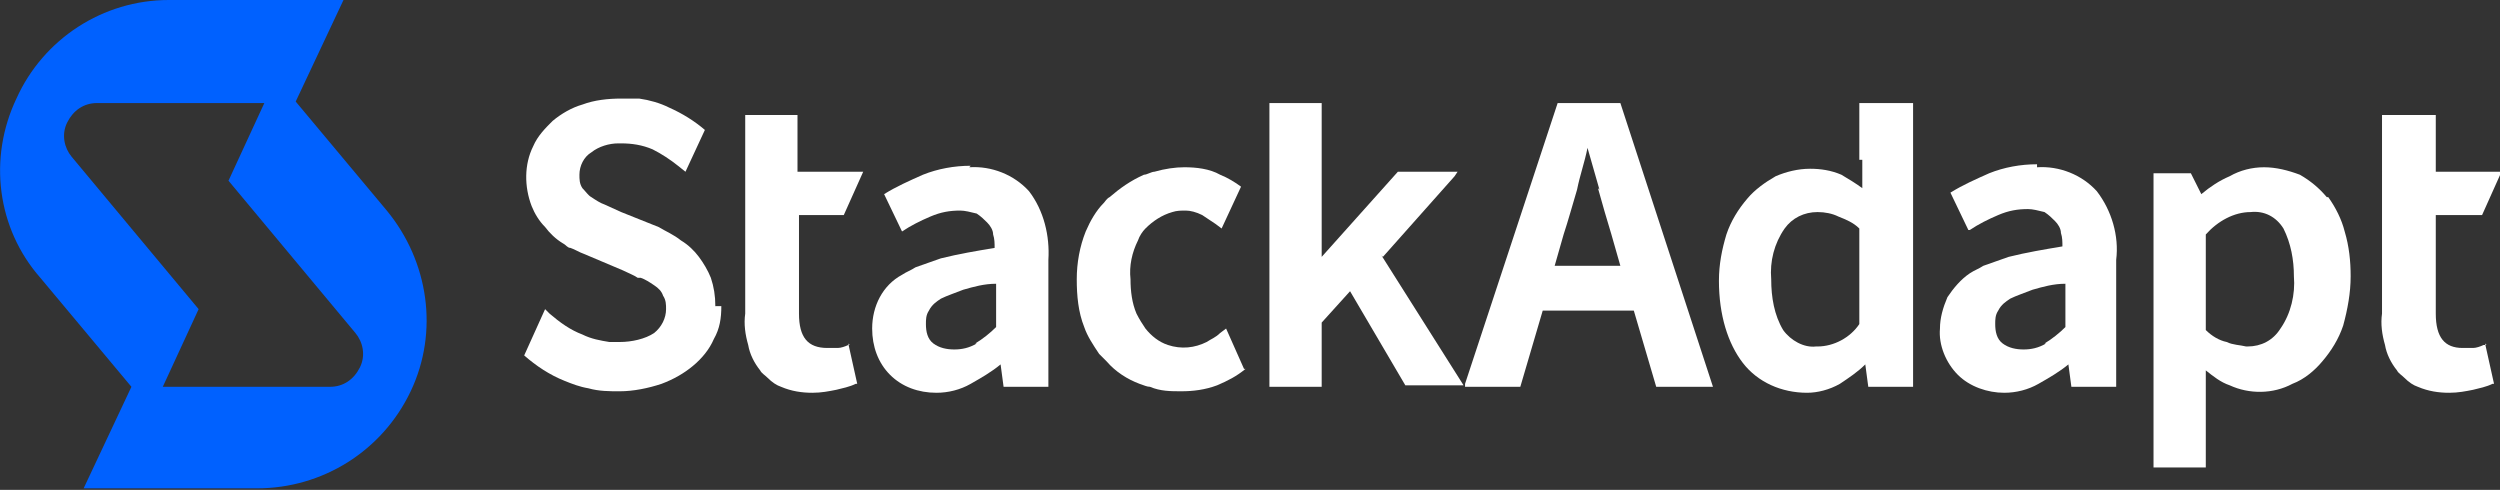
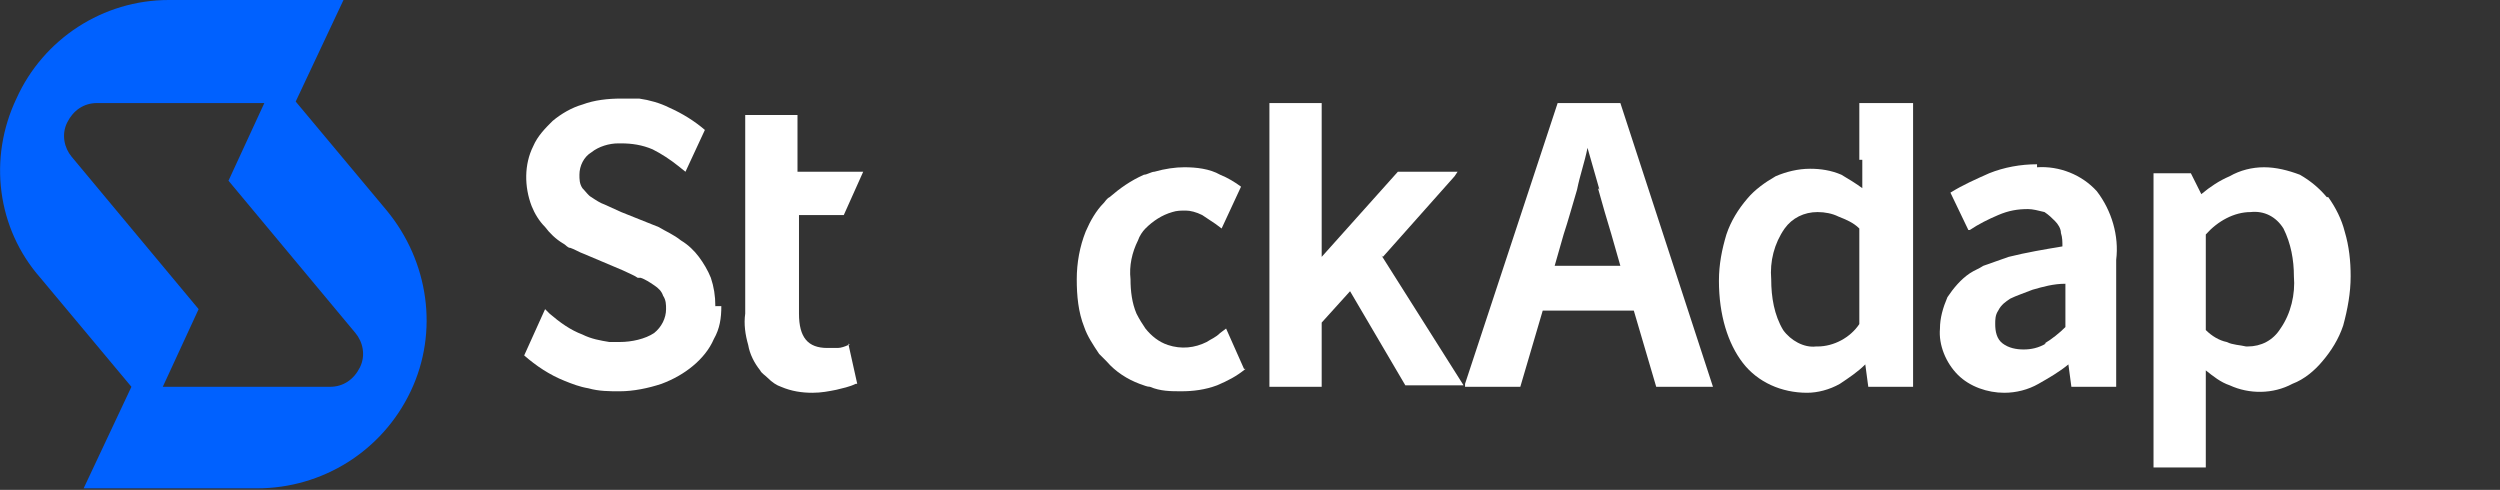
<svg xmlns="http://www.w3.org/2000/svg" version="1.1" viewBox="0 0 167.4 32.8">
  <rect x="0" y="0" width="167.4" height="32.8" fill="#333333" stroke="none" />
  <defs>
    <style> .cls-1, .cls-2 { fill: #fff; } .cls-2, .cls-3 { fill-rule: evenodd; } .cls-3 { fill: #0061ff; } </style>
  </defs>
  <g>
    <g id="Layer_1">
      <path class="cls-1" d="M83.4,24.7h0c-.6.5-1.2.8-1.9,1.1-.8.3-1.6.4-2.4.4-.7,0-1.4,0-2.1-.3-.2,0-.4-.1-.7-.2-.8-.3-1.6-.8-2.2-1.5-.2-.2-.3-.3-.5-.5-.4-.6-.8-1.2-1-1.8-.4-1-.5-2.1-.5-3.2,0-1.1.2-2.2.6-3.2.3-.7.7-1.4,1.2-1.9.1-.1.2-.3.4-.4.7-.6,1.4-1.1,2.3-1.5.2,0,.5-.2.7-.2.7-.2,1.4-.3,2-.3.8,0,1.7.1,2.4.5.5.2,1,.5,1.4.8h0c0,0-1.3,2.8-1.3,2.8l-.4-.3c-.3-.2-.6-.4-.9-.6-.4-.2-.8-.3-1.1-.3-.3,0-.6,0-.9.1-.7.2-1.3.6-1.8,1.1-.2.2-.4.5-.5.8-.4.8-.6,1.7-.5,2.6,0,.8.1,1.6.4,2.3.2.4.4.7.6,1,.4.5.9.9,1.5,1.1.9.3,1.8.2,2.6-.2.3-.2.6-.3.9-.6l.4-.3,1.2,2.7Z" />
      <path class="cls-2" d="M155.9,13.2c.5.7.9,1.5,1.1,2.3.3,1,.4,2,.4,3,0,1.1-.2,2.2-.5,3.3-.3.9-.8,1.7-1.4,2.4-.5.6-1.2,1.2-2,1.5-1.3.7-2.9.7-4.2.1-.6-.2-1.1-.6-1.6-1v2c0,0,0,4.5,0,4.5h-3.5V11.6h2.5l.7,1.4c.6-.5,1.2-.9,1.9-1.2.7-.4,1.5-.6,2.3-.6.8,0,1.6.2,2.4.5.7.4,1.3.9,1.8,1.5ZM150.5,23.2c.9,0,1.7-.4,2.2-1.2.7-1,1-2.3.9-3.5,0-1.1-.2-2.2-.7-3.2-.5-.8-1.3-1.2-2.2-1.1-1.1,0-2.2.6-3,1.5v6.4c.4.4.9.7,1.4.8.4.2.9.2,1.3.3Z" />
      <path class="cls-1" d="M92.6,17.2l4.8-5.4.2-.3h-4l-5.1,5.7V6.9h-3.5v19h3.5v-4.3l1.9-2.1,3.7,6.3h3.9s-5.5-8.7-5.5-8.7Z" />
      <path class="cls-1" d="M98.1,25.9h0,0s0,0,0,0Z" />
      <path class="cls-2" d="M108.5,6.9h0c0,0,6.2,19,6.2,19h-3.8l-1.5-5.1h-6.1l-1.5,5.1h-3.7v-.2s6.2-18.8,6.2-18.8h4.1ZM107.1,12.7l-.8-2.8h0c-.2,1-.5,1.8-.7,2.8-.3,1-.6,2.1-.9,3l-.6,2.1h4.4l-.6-2.1c-.3-1-.6-2-.9-3.1Z" />
      <path class="cls-1" d="M48.3,20.5c0,.8-.1,1.5-.5,2.2-.3.7-.8,1.3-1.4,1.8-.6.5-1.3.9-2.1,1.2-.9.3-1.9.5-2.8.5-.7,0-1.4,0-2.1-.2-.6-.1-1.1-.3-1.6-.5-1-.4-1.9-1-2.7-1.7l1.4-3.1.3.3c.7.6,1.4,1.1,2.2,1.4.6.3,1.2.4,1.8.5.2,0,.5,0,.7,0,.8,0,1.7-.2,2.3-.6.5-.4.8-1,.8-1.6,0-.3,0-.6-.2-.9-.1-.3-.3-.5-.6-.7-.3-.2-.6-.4-.9-.5h-.2c-.3-.2-.6-.3-1-.5l-2.6-1.1c-.3-.1-.6-.3-.9-.4-.2,0-.3-.2-.5-.3-.5-.3-.9-.7-1.2-1.1-.4-.4-.7-.9-.9-1.4-.5-1.3-.5-2.8.1-4,.3-.7.8-1.2,1.3-1.7.6-.5,1.3-.9,2-1.1.8-.3,1.7-.4,2.6-.4.4,0,.8,0,1.2,0,.7.1,1.4.3,2,.6.9.4,1.7.9,2.4,1.5l-1.3,2.8-.5-.4c-.5-.4-1.1-.8-1.7-1.1-.7-.3-1.4-.4-2.1-.4,0,0-.2,0-.2,0-.6,0-1.3.2-1.8.6-.5.3-.8.9-.8,1.5,0,.3,0,.6.2.9.2.2.4.5.6.6h0c.3.2.6.4.9.5l1.1.5,2.5,1h0c.5.3,1,.5,1.5.9.5.3.9.7,1.2,1.1.3.4.6.9.8,1.4.2.6.3,1.2.3,1.9Z" />
      <path class="cls-1" d="M56.8,23l.6,2.7h-.1c-.4.2-.9.3-1.3.4-.5.1-1,.2-1.6.2-.7,0-1.4-.1-2.1-.4-.3-.1-.6-.3-.9-.6-.2-.2-.4-.3-.5-.5-.4-.5-.7-1.1-.8-1.7-.2-.7-.3-1.4-.2-2.1V7.7h3.5v3.8h4.4l-1.3,2.9h-3v6.6c0,1.6.6,2.3,1.9,2.3.2,0,.5,0,.7,0,.2,0,.5-.1.7-.2h.1Z" />
-       <path class="cls-1" d="M166.4,23l.6,2.7h-.1c-.4.2-.9.3-1.3.4-.5.1-1,.2-1.6.2-.7,0-1.4-.1-2.1-.4-.3-.1-.6-.3-.9-.6-.2-.2-.4-.3-.5-.5-.4-.5-.7-1.1-.8-1.7-.2-.7-.3-1.4-.2-2.1V7.7h3.6v3.8h4.4l-1.3,2.9h-3.1v6.6c0,1.6.6,2.3,1.8,2.3.2,0,.5,0,.7,0,.2,0,.5-.1.7-.2h.2Z" />
      <path class="cls-2" d="M124.5,10.7v-3.8h3.6v19h-3l-.2-1.5c-.5.5-1.1.9-1.7,1.3-.7.4-1.5.6-2.2.6-1.7,0-3.3-.7-4.3-2-1-1.3-1.6-3.2-1.6-5.5,0-1.1.2-2.1.5-3.1.3-.9.8-1.7,1.4-2.4.5-.6,1.2-1.1,1.9-1.5.7-.3,1.5-.5,2.3-.5.7,0,1.4.1,2.1.4.5.3,1,.6,1.4.9v-1.9ZM121.7,23.2c1.1,0,2.2-.6,2.8-1.5v-6.4c-.4-.4-.9-.6-1.4-.8-.4-.2-.9-.3-1.4-.3-.9,0-1.7.4-2.2,1.1-.7,1-1,2.2-.9,3.4,0,1.2.2,2.4.8,3.4.5.7,1.4,1.2,2.2,1.1Z" />
-       <path class="cls-2" d="M64.9,11.2c1.5-.1,3,.5,4,1.6,1,1.3,1.4,3,1.3,4.6v8.5h-3l-.2-1.5c-.6.5-1.3.9-2,1.3h0c-.7.4-1.5.6-2.3.6-1.2,0-2.3-.4-3.1-1.2-.8-.8-1.2-1.9-1.2-3.1,0-1.5.7-2.9,2-3.6.3-.2.6-.3.9-.5.6-.2,1.1-.4,1.7-.6,1.2-.3,2.4-.5,3.6-.7,0-.3,0-.6-.1-.9,0-.3-.2-.6-.4-.8-.2-.2-.4-.4-.7-.6-.4-.1-.8-.2-1.1-.2-.7,0-1.3.1-2,.4-.7.3-1.3.6-1.9,1h0c0,0-1.2-2.5-1.2-2.5.8-.5,1.7-.9,2.6-1.3,1-.4,2.1-.6,3.2-.6ZM65.3,23c.5-.3,1-.7,1.4-1.1v-2.9c-.8,0-1.5.2-2.2.4-.5.2-1.1.4-1.5.6-.3.2-.6.4-.8.8-.2.3-.2.6-.2.9,0,.5.1,1,.5,1.3.4.3.9.4,1.4.4.5,0,1-.1,1.5-.4Z" />
      <path class="cls-2" d="M136.4,11.2c1.5-.1,3,.5,4,1.6,1,1.3,1.5,3,1.3,4.6v8.5h-3l-.2-1.5c-.6.5-1.3.9-2,1.3h0c-.7.4-1.5.6-2.3.6-1.1,0-2.3-.4-3.1-1.2-.8-.8-1.3-2-1.2-3.1,0-.7.2-1.4.5-2.1.4-.6.9-1.2,1.5-1.6.3-.2.6-.3.9-.5.6-.2,1.1-.4,1.7-.6,1.2-.3,2.4-.5,3.6-.7,0-.3,0-.6-.1-.9,0-.3-.2-.6-.4-.8-.2-.2-.4-.4-.7-.6-.4-.1-.8-.2-1.1-.2-.7,0-1.3.1-2,.4-.7.3-1.3.6-1.9,1h-.1c0,0-1.2-2.5-1.2-2.5.8-.5,1.7-.9,2.6-1.3,1-.4,2.1-.6,3.2-.6ZM136.9,23c.5-.3,1-.7,1.4-1.1v-2.9c-.8,0-1.5.2-2.2.4-.5.2-1.1.4-1.5.6-.3.2-.6.4-.8.8-.2.3-.2.6-.2.9,0,.5.1,1,.5,1.3.4.3.9.4,1.4.4.5,0,1-.1,1.5-.4Z" />
      <path class="cls-3" d="M19.8,6.8l6.1,7.3c2.8,3.4,3.5,8.1,1.6,12.1-1.9,4-5.9,6.5-10.3,6.5H5.6l3.2-6.8-6.1-7.3C-.2,15.3-.8,10.6,1.1,6.6,2.9,2.6,6.9,0,11.3,0h11.7l-3.2,6.8ZM22.1,25.9c.9,0,1.6-.5,2-1.3.4-.8.2-1.7-.3-2.3l-8.5-10.2,2.4-5.2H6.5c-.9,0-1.6.5-2,1.3-.4.8-.2,1.7.3,2.3l8.5,10.2-2.4,5.2h11.2Z" />
    </g>
  </g>
</svg>